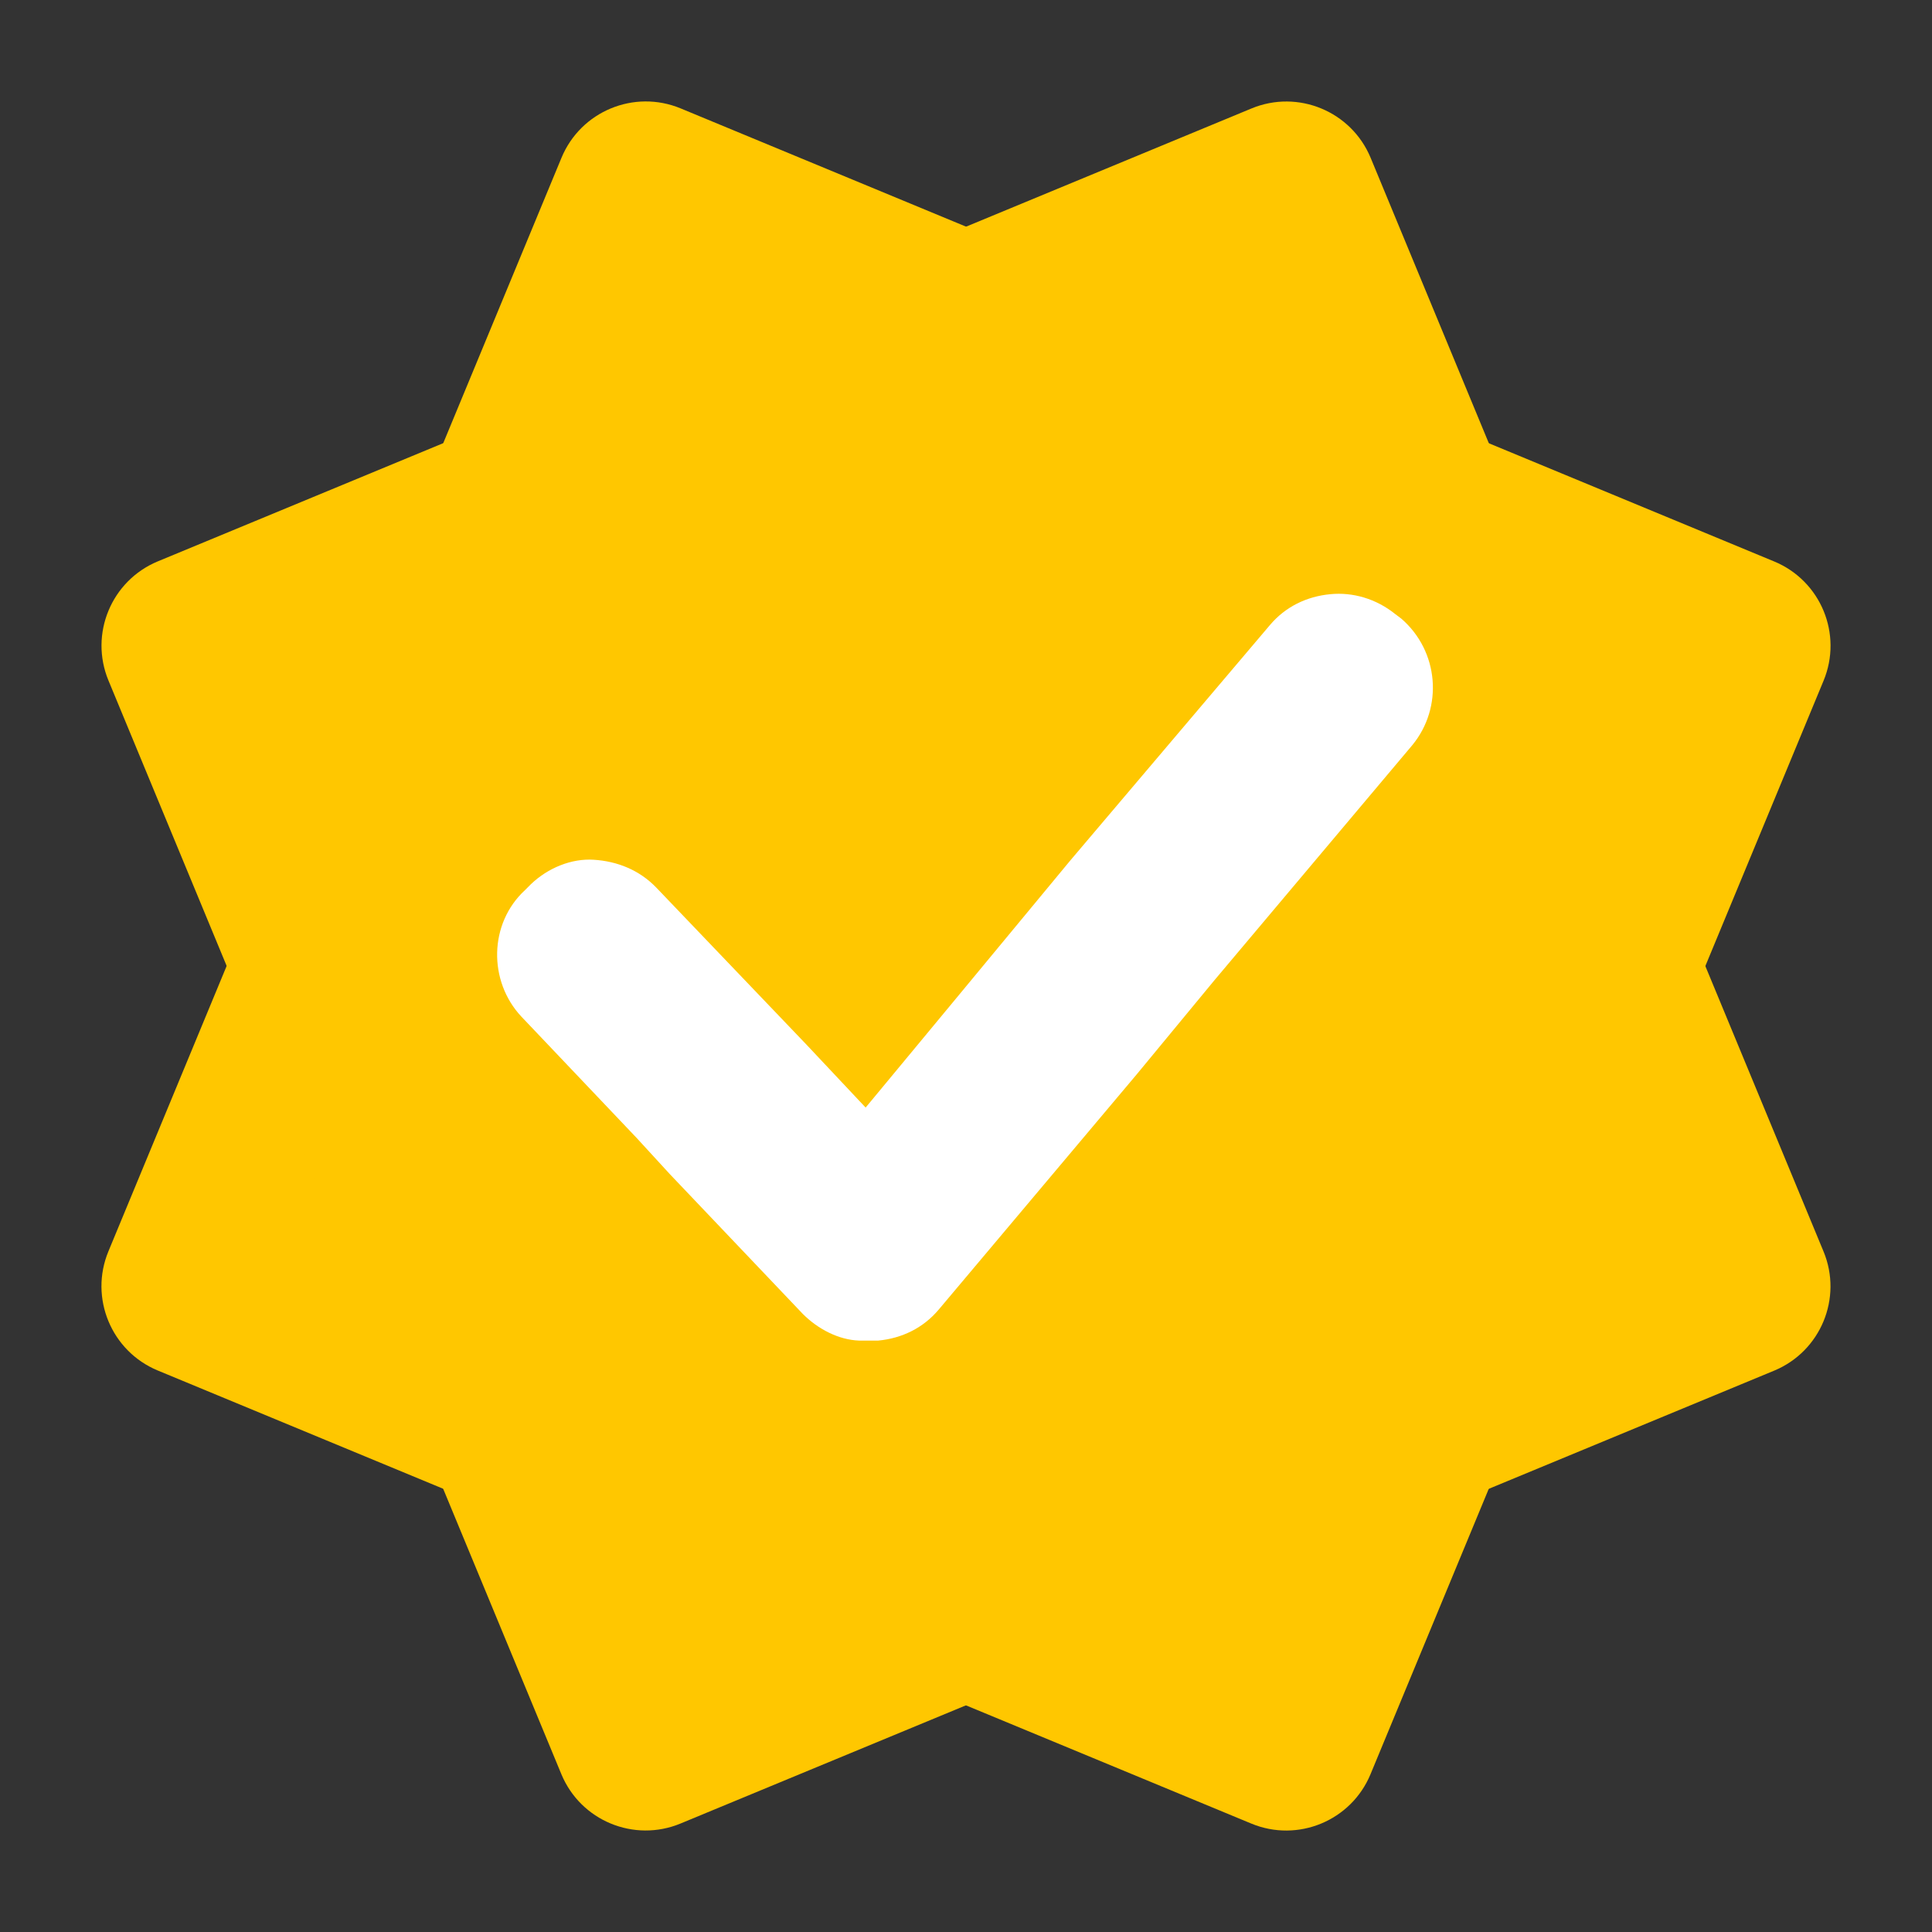
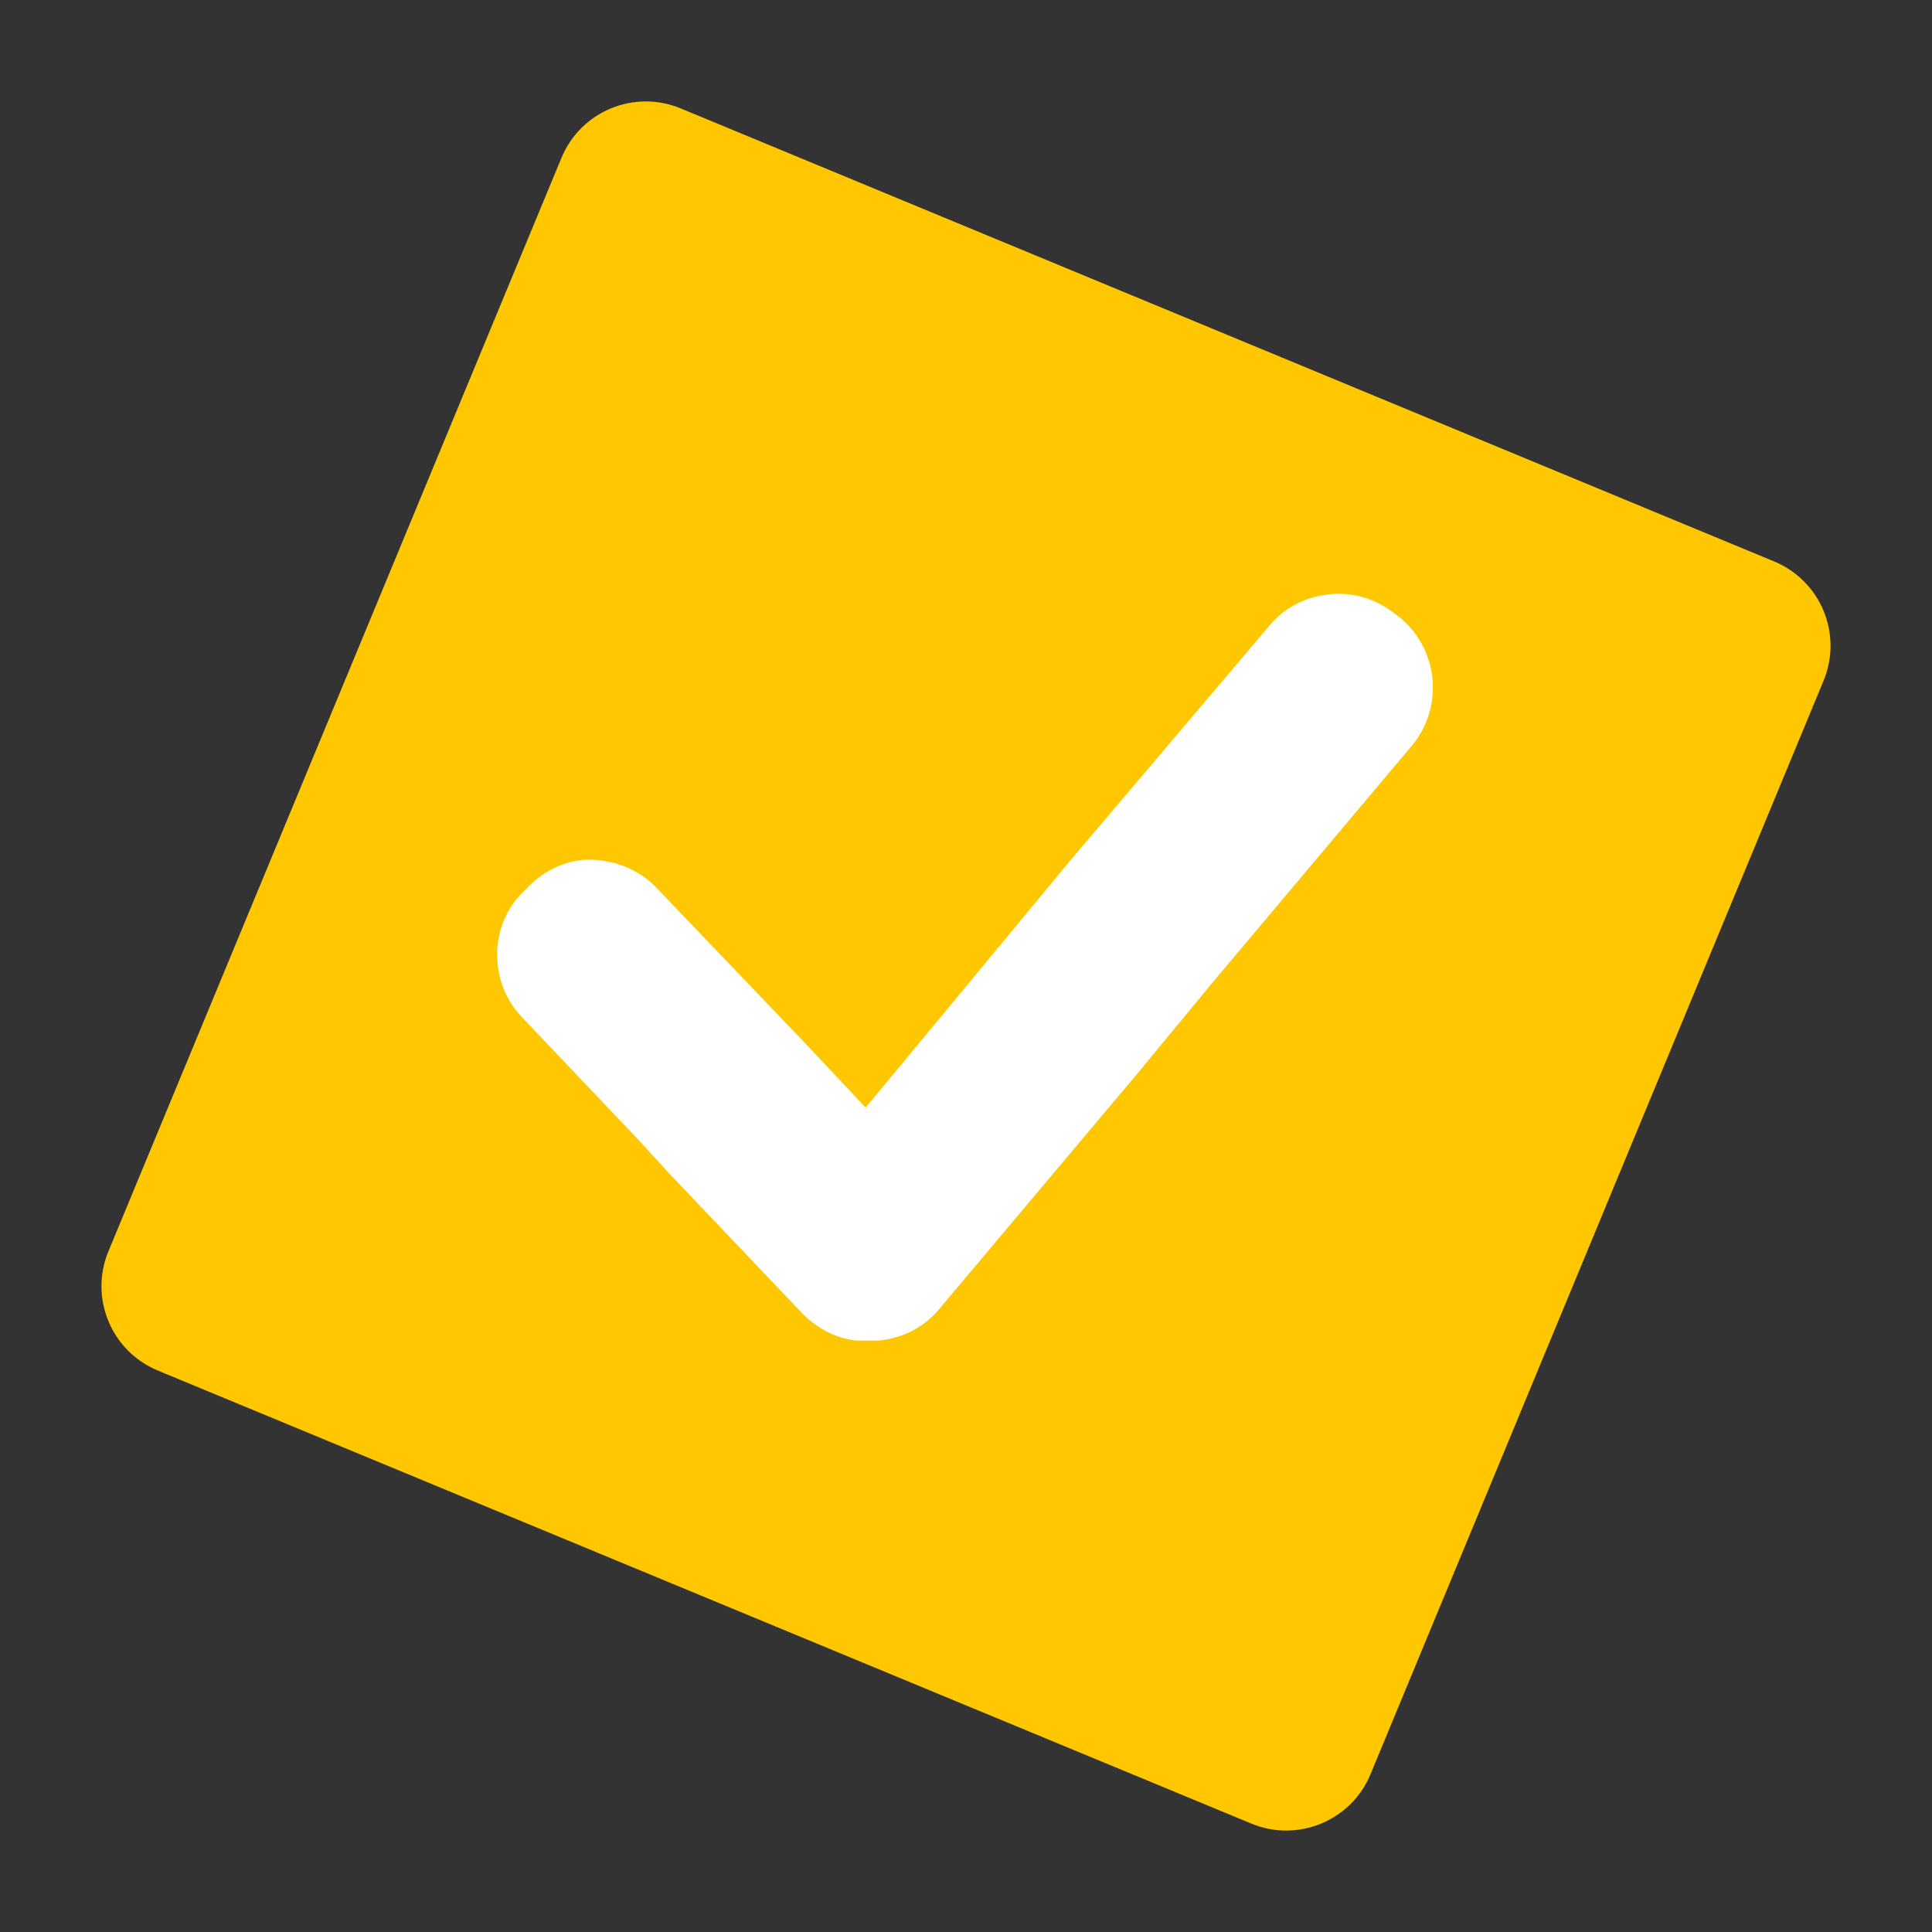
<svg xmlns="http://www.w3.org/2000/svg" width="1080" zoomAndPan="magnify" viewBox="0 0 810 810" height="1080" preserveAspectRatio="xMidYMid meet" version="1.0">
  <rect x="0" y="0" width="810" height="810" fill="#333333" stroke="none" />
  <defs>
    <clipPath id="0b683f3188">
      <path d="M 42 42 L 768 42 L 768 768 L 42 768 Z M 42 42 " clip-rule="nonzero" />
    </clipPath>
    <clipPath id="86c0fb42c2">
      <path d="M 30.816 559.953 L 250.047 30.812 L 779.184 250.043 L 559.953 779.184 Z M 30.816 559.953 " clip-rule="nonzero" />
    </clipPath>
    <clipPath id="7d9e550503">
      <path d="M 45.457 524.613 L 235.406 66.152 C 243.492 46.633 265.867 37.367 285.383 45.453 L 743.848 235.402 C 763.363 243.488 772.629 265.867 764.543 285.383 L 574.594 743.848 C 566.508 763.363 544.133 772.629 524.617 764.543 L 66.152 574.594 C 46.637 566.508 37.371 544.133 45.457 524.613 Z M 45.457 524.613 " clip-rule="nonzero" />
    </clipPath>
    <clipPath id="4777ded392">
-       <path d="M 42 42 L 768 42 L 768 768 L 42 768 Z M 42 42 " clip-rule="nonzero" />
-     </clipPath>
+       </clipPath>
    <clipPath id="58ed303c34">
      <path d="M 30.844 249.98 L 560.02 30.844 L 779.156 560.02 L 249.98 779.156 Z M 30.844 249.98 " clip-rule="nonzero" />
    </clipPath>
    <clipPath id="b98cce4056">
      <path d="M 66.184 235.344 L 524.68 45.477 C 544.199 37.395 566.57 46.664 574.656 66.184 L 764.523 524.68 C 772.605 544.199 763.336 566.57 743.816 574.656 L 285.32 764.523 C 265.801 772.605 243.43 763.336 235.344 743.816 L 45.477 285.32 C 37.395 265.801 46.664 243.43 66.184 235.344 Z M 66.184 235.344 " clip-rule="nonzero" />
    </clipPath>
    <clipPath id="6339a6a28d">
      <path d="M 208 248 L 601 248 L 601 562.242 L 208 562.242 Z M 208 248 " clip-rule="nonzero" />
    </clipPath>
  </defs>
  <g clip-path="url(#0b683f3188)">
    <g clip-path="url(#86c0fb42c2)">
      <g clip-path="url(#7d9e550503)">
        <path fill="#FFC700" d="M 30.816 559.953 L 250.047 30.812 L 779.184 250.043 L 559.953 779.184 Z M 30.816 559.953 " fill-opacity="1" fill-rule="nonzero" />
      </g>
    </g>
  </g>
  <g clip-path="url(#4777ded392)">
    <g clip-path="url(#58ed303c34)">
      <g clip-path="url(#b98cce4056)">
        <path fill="#FFC700" d="M 30.844 249.98 L 560.02 30.844 L 779.156 560.02 L 249.98 779.156 Z M 30.844 249.98 " fill-opacity="1" fill-rule="nonzero" />
      </g>
    </g>
  </g>
  <g clip-path="url(#6339a6a28d)">
    <path fill="#ffffff" d="M 587.484 259.352 L 585.008 257.492 C 576.953 250.977 567.043 248.188 557.75 249.117 C 547.84 250.047 538.855 254.391 532.352 262.141 L 448.719 360.766 L 399.16 420.625 L 362.922 464.352 L 338.141 437.992 L 324.203 423.414 L 275.262 372.242 C 268.141 364.797 258.848 361.078 248.934 360.457 C 239.641 359.836 229.73 363.867 222.605 370.691 L 220.129 373.172 C 204.949 387.129 204.641 411.32 218.578 426.207 L 266.898 477.07 L 280.84 492.266 L 336.594 550.883 C 343.098 557.395 351.77 561.738 360.133 562.047 C 360.754 562.047 360.754 562.047 361.062 562.047 C 361.684 562.047 361.992 562.047 362.922 562.047 C 362.922 562.047 362.922 562.047 363.539 562.047 C 365.09 562.047 366.328 562.047 368.188 562.047 C 378.098 561.117 387.082 556.773 393.586 549.02 L 476.598 450.398 L 509.121 411.008 L 592.133 312.387 C 605.141 296.566 603.281 272.996 587.484 259.352 Z M 587.484 259.352 " fill-opacity="1" fill-rule="nonzero" />
  </g>
</svg>